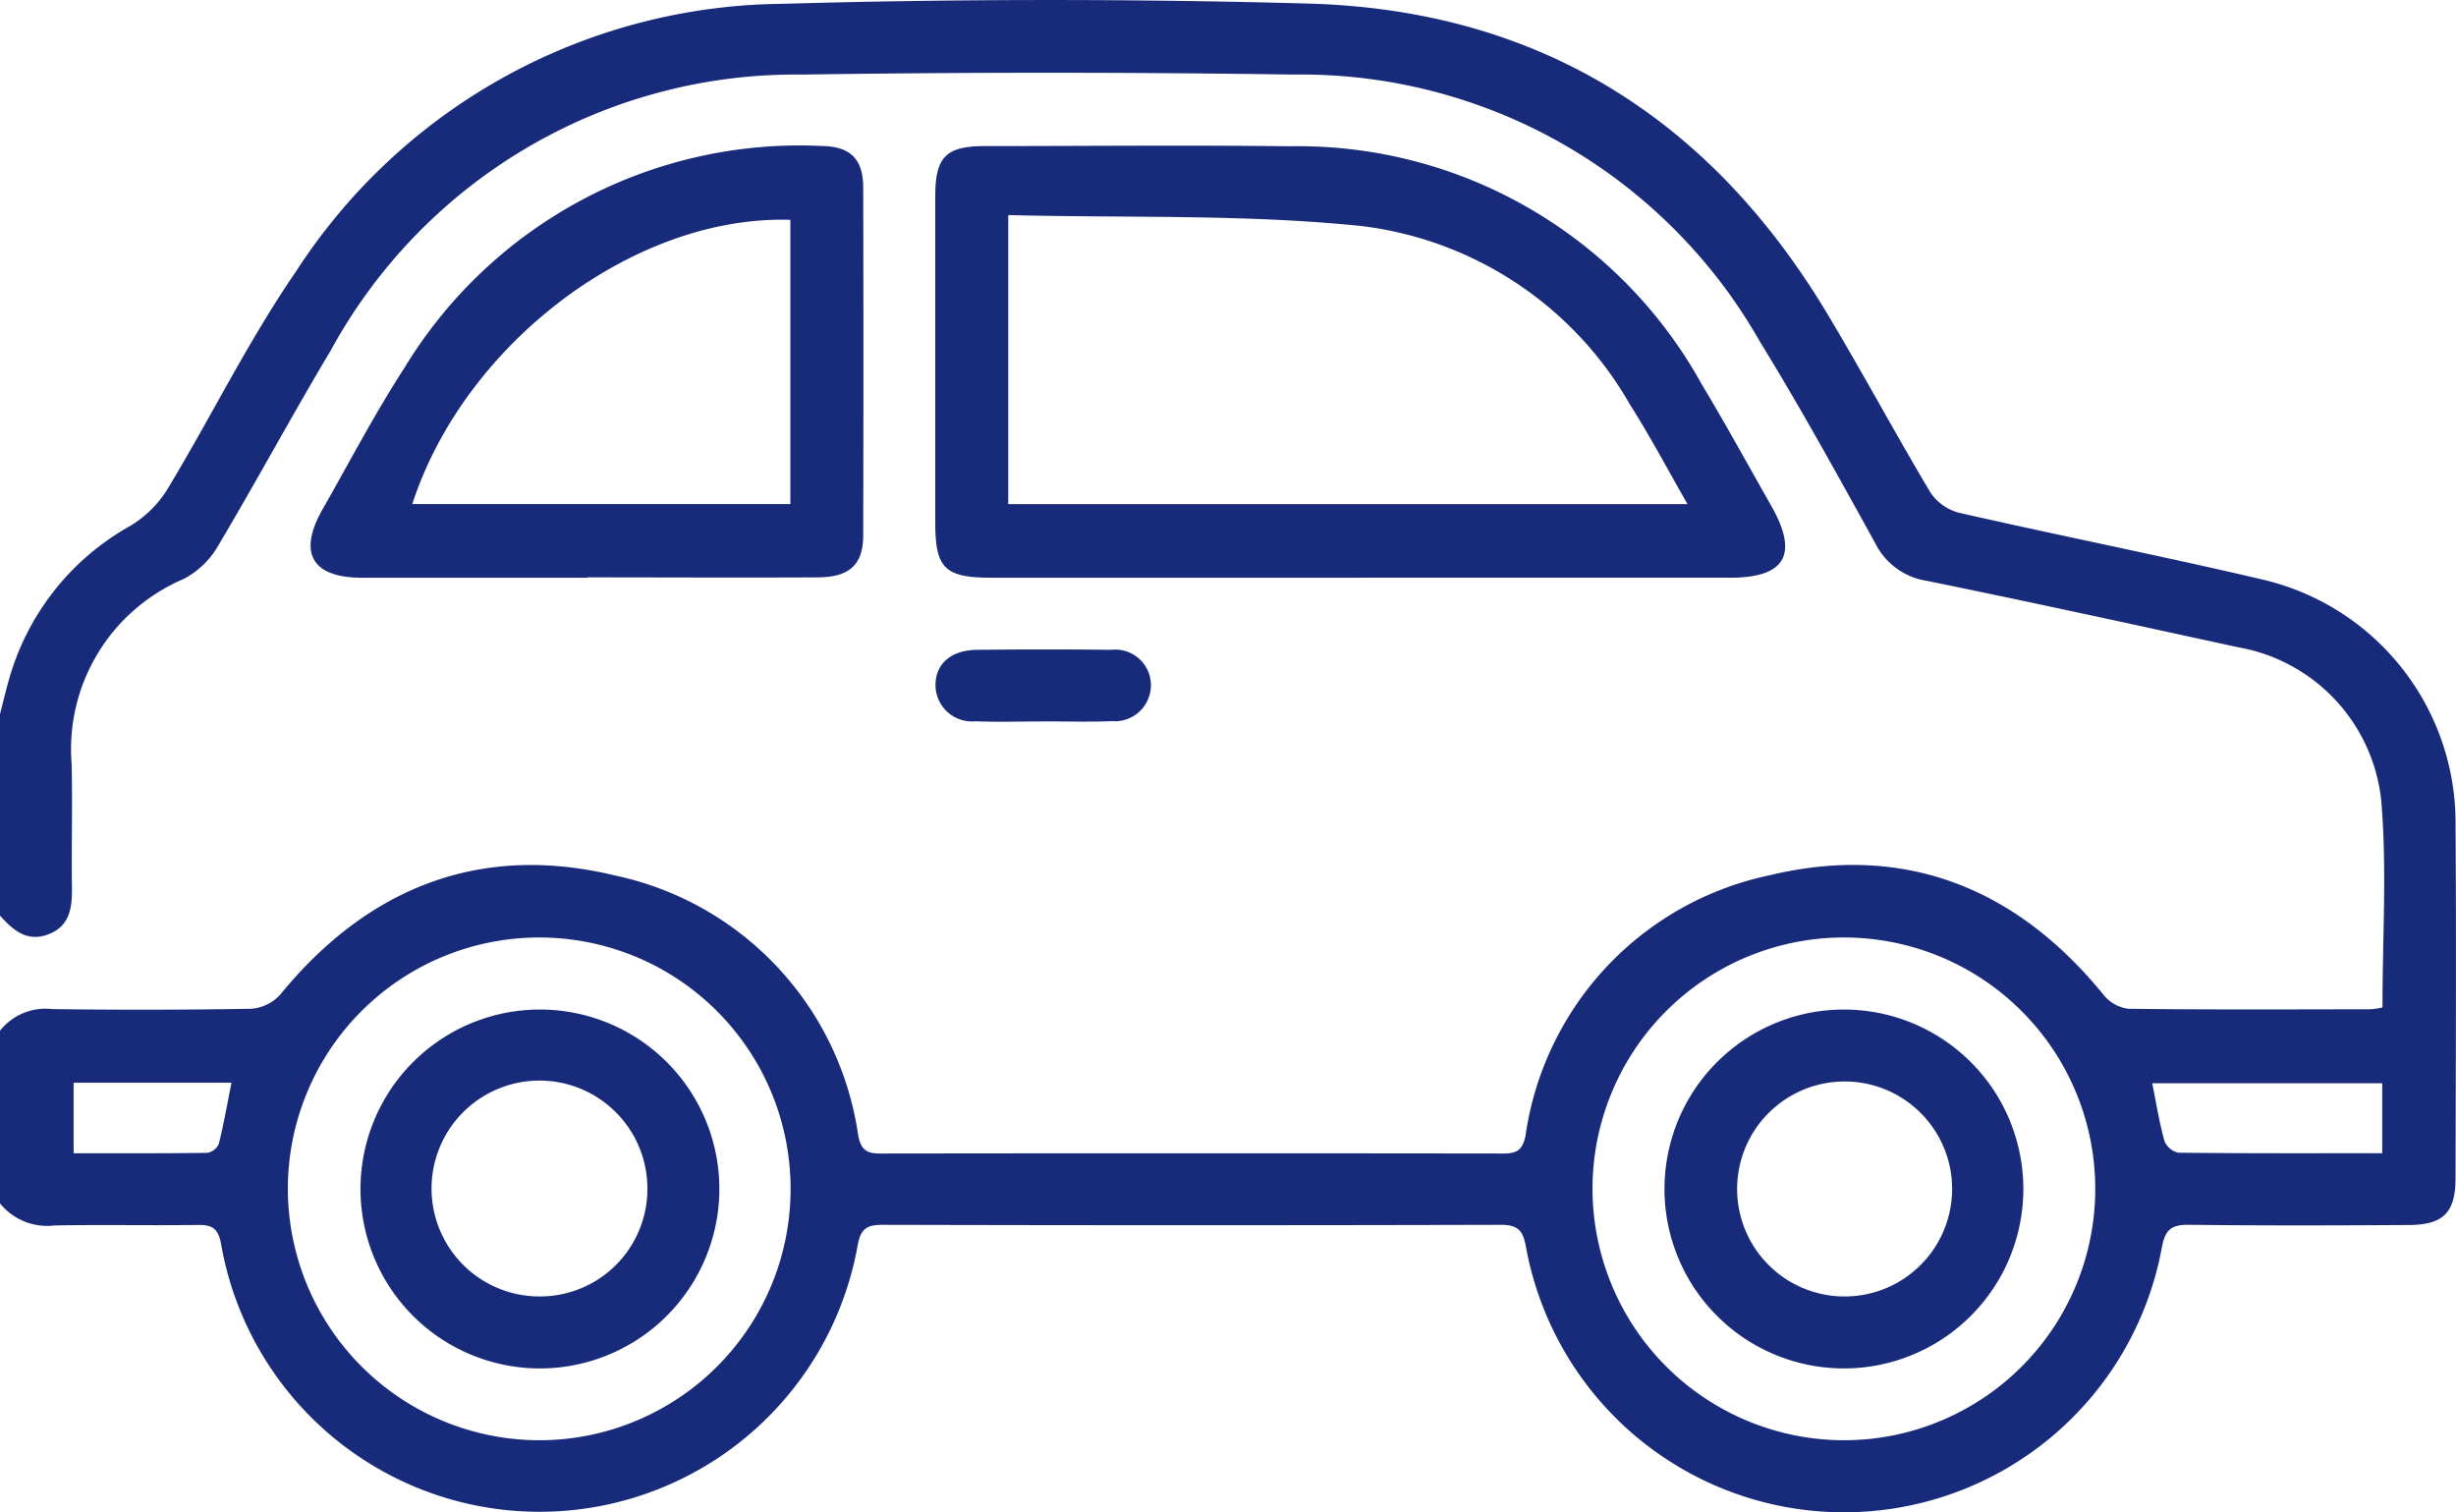
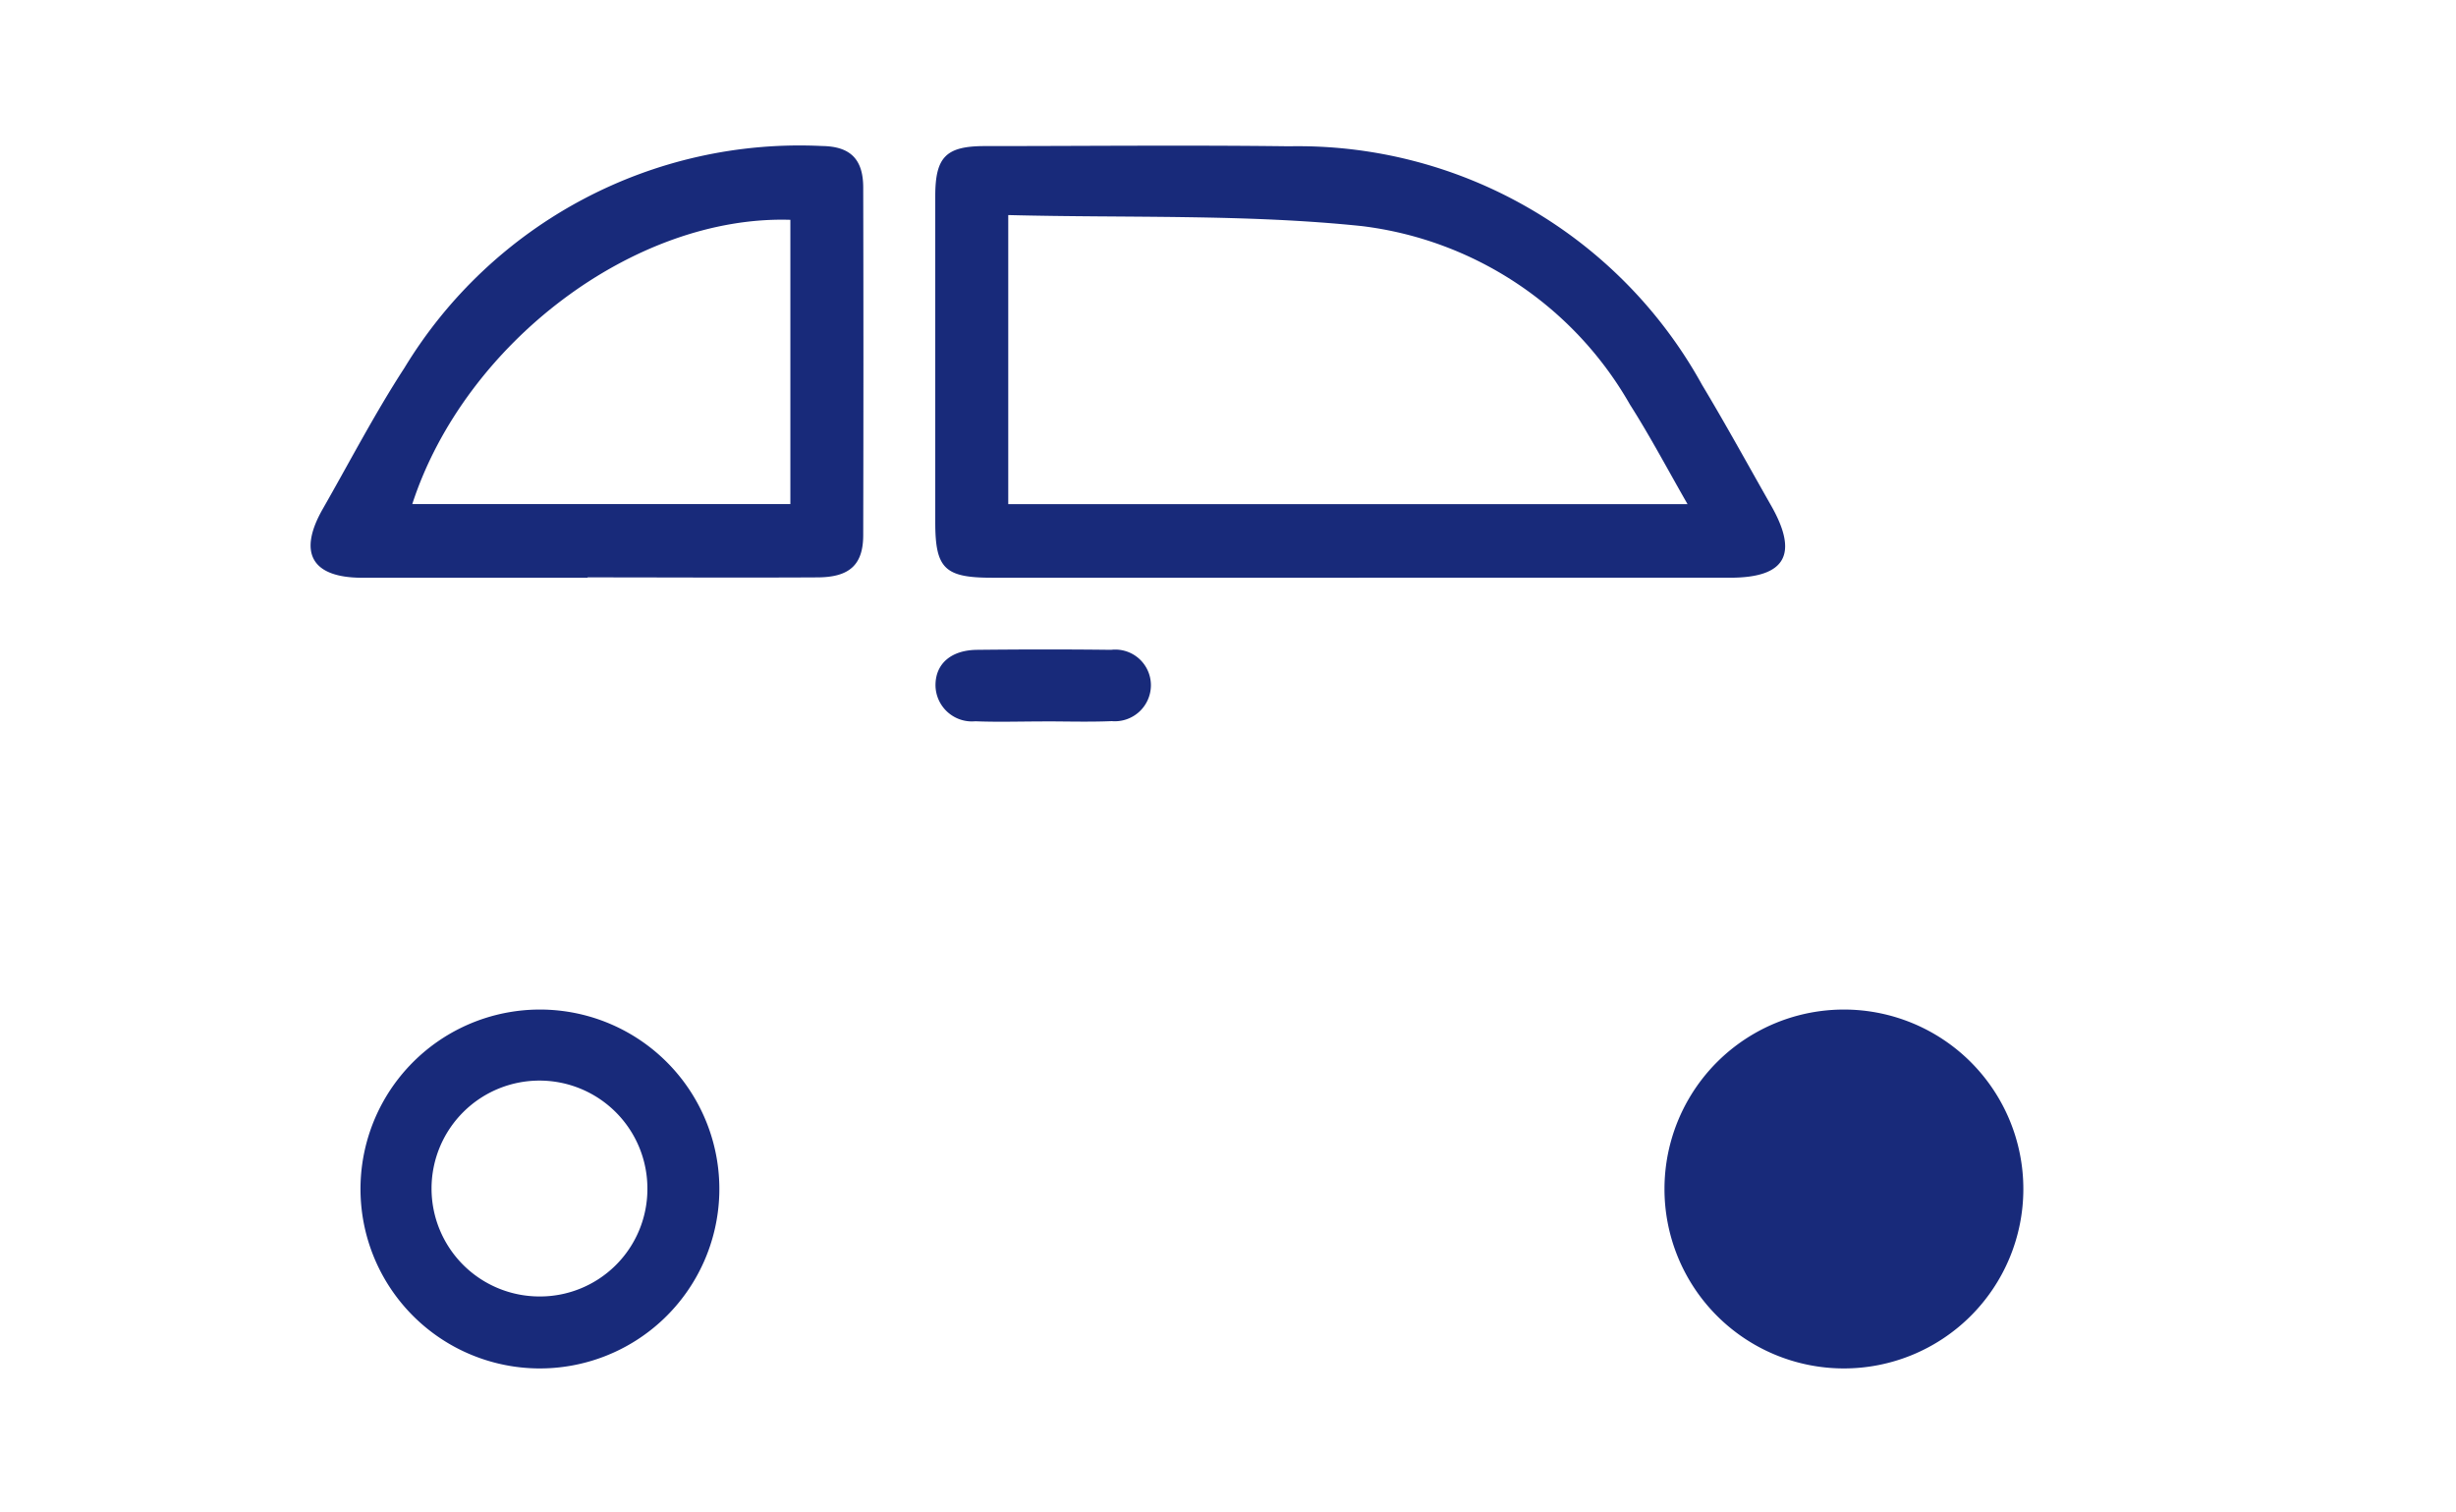
<svg xmlns="http://www.w3.org/2000/svg" id="Groupe_427" data-name="Groupe 427" width="72.819" height="44.841" viewBox="0 0 72.819 44.841">
  <defs>
    <clipPath id="clip-path">
      <rect id="Rectangle_242" data-name="Rectangle 242" width="72.819" height="44.841" fill="#182a7a" />
    </clipPath>
  </defs>
  <g id="Groupe_426" data-name="Groupe 426" clip-path="url(#clip-path)">
-     <path id="Tracé_412" data-name="Tracé 412" d="M0,30.558a1.724,1.724,0,0,1,1.547-.641q2.949.042,5.9-.009a1.3,1.3,0,0,0,.867-.426c2.6-3.178,5.928-4.489,9.916-3.527a9.215,9.215,0,0,1,7.217,7.719c.087.433.264.525.656.525q9.241-.012,18.482,0c.4,0,.561-.113.647-.535a9.217,9.217,0,0,1,7.226-7.712c3.987-.96,7.317.353,9.909,3.54a1.13,1.13,0,0,0,.733.416c2.393.031,4.786.018,7.179.015a2.521,2.521,0,0,0,.36-.054c0-2.057.134-4.1-.035-6.118a5.16,5.16,0,0,0-4.251-4.562c-3.075-.668-6.149-1.343-9.232-1.97a2.05,2.05,0,0,1-1.52-1.113c-1.111-2.009-2.218-4.023-3.421-5.978A15.642,15.642,0,0,0,38.353,2.211q-7.285-.107-14.572,0A15.7,15.7,0,0,0,9.812,10.38c-1.153,1.93-2.22,3.912-3.37,5.844a2.538,2.538,0,0,1-1,.943,5.481,5.481,0,0,0-3.319,5.469c.031,1.208-.006,2.417.01,3.625.008.6-.029,1.166-.672,1.428S.393,27.586,0,27.145V21.172c.107-.408.2-.822.325-1.223A7.559,7.559,0,0,1,3.865,15.59a3.3,3.3,0,0,0,1.112-1.107c1.284-2.127,2.384-4.376,3.788-6.418A17.358,17.358,0,0,1,23.176.114Q30.989-.109,38.812.107C45.6.3,50.7,3.5,54.177,9.3c1.047,1.746,2.009,3.541,3.052,5.289a1.467,1.467,0,0,0,.844.611c3,.682,6.017,1.281,9.011,1.983a7.4,7.4,0,0,1,5.721,7.227c.024,3.507.008,7.014,0,10.521,0,1.007-.355,1.38-1.364,1.387-2.18.014-4.36.02-6.54-.006-.526-.006-.707.143-.806.688a9.583,9.583,0,0,1-18.85-.028c-.09-.509-.251-.66-.758-.659q-9.17.023-18.34,0c-.469,0-.634.139-.719.618A9.583,9.583,0,0,1,6.558,36.9c-.08-.45-.237-.59-.678-.584-1.421.021-2.844-.012-4.265.016A1.8,1.8,0,0,1,0,35.677ZM16.024,42.7a7.453,7.453,0,1,0-7.489-7.428A7.465,7.465,0,0,0,16.024,42.7m38.677,0a7.453,7.453,0,1,0-7.484-7.432A7.464,7.464,0,0,0,54.7,42.7m15.932-8.512V32.117h-6.82c.124.612.212,1.171.363,1.713a.578.578,0,0,0,.415.345c2,.023,4.006.015,6.042.015M2.183,32.1v2.091c1.331,0,2.647.007,3.962-.012a.458.458,0,0,0,.342-.263c.146-.585.249-1.18.377-1.816Z" transform="translate(0 0)" fill="#182a7a" />
    <path id="Tracé_413" data-name="Tracé 413" d="M158.519,35.534q-5.438,0-10.877,0c-1.4,0-1.679-.273-1.679-1.645q0-4.834,0-9.668c0-1.16.316-1.483,1.466-1.484,3.01,0,6.019-.032,9.028.006A13.679,13.679,0,0,1,168.7,29.819c.707,1.177,1.366,2.382,2.045,3.575.822,1.443.431,2.139-1.21,2.14q-5.51,0-11.019,0M148.127,24.782v8.57h20.14c-.6-1.047-1.116-2.024-1.707-2.952a10.632,10.632,0,0,0-7.94-5.29c-3.446-.36-6.942-.237-10.493-.328" transform="translate(-118.233 -18.406)" fill="#182a7a" />
    <path id="Tracé_414" data-name="Tracé 414" d="M56.688,35.6c-2.227,0-4.455,0-6.682,0-1.5,0-1.914-.739-1.169-2.042.8-1.4,1.543-2.83,2.419-4.178A13.7,13.7,0,0,1,63.639,22.8c.84.011,1.219.392,1.221,1.226q.012,5.154,0,10.307c0,.877-.4,1.251-1.349,1.256-2.275.013-4.549,0-6.824,0M62.7,24.988c-4.621-.143-9.655,3.651-11.21,8.427H62.7Z" transform="translate(-39.266 -18.471)" fill="#182a7a" />
    <path id="Tracé_415" data-name="Tracé 415" d="M149.163,103.486c-.662,0-1.325.022-1.985-.005a1.081,1.081,0,0,1-1.183-1.055c-.007-.641.452-1.055,1.233-1.063,1.324-.014,2.648-.016,3.971,0a1.057,1.057,0,0,1,1.183,1.041,1.07,1.07,0,0,1-1.163,1.073c-.684.029-1.371.006-2.056.007" transform="translate(-118.258 -82.097)" fill="#182a7a" />
    <path id="Tracé_416" data-name="Tracé 416" d="M61.392,168.181a5.32,5.32,0,1,1,5.421-5.155,5.323,5.323,0,0,1-5.421,5.155m3.29-5.321a3.2,3.2,0,1,0-3.214,3.188,3.185,3.185,0,0,0,3.214-3.188" transform="translate(-45.487 -127.611)" fill="#182a7a" />
-     <path id="Tracé_417" data-name="Tracé 417" d="M265.1,157.542a5.32,5.32,0,1,1-5.344,5.306,5.32,5.32,0,0,1,5.344-5.306m-.043,2.133a3.187,3.187,0,1,0,3.227,3.174,3.184,3.184,0,0,0-3.227-3.174" transform="translate(-210.405 -127.611)" fill="#182a7a" />
+     <path id="Tracé_417" data-name="Tracé 417" d="M265.1,157.542a5.32,5.32,0,1,1-5.344,5.306,5.32,5.32,0,0,1,5.344-5.306m-.043,2.133" transform="translate(-210.405 -127.611)" fill="#182a7a" />
  </g>
</svg>